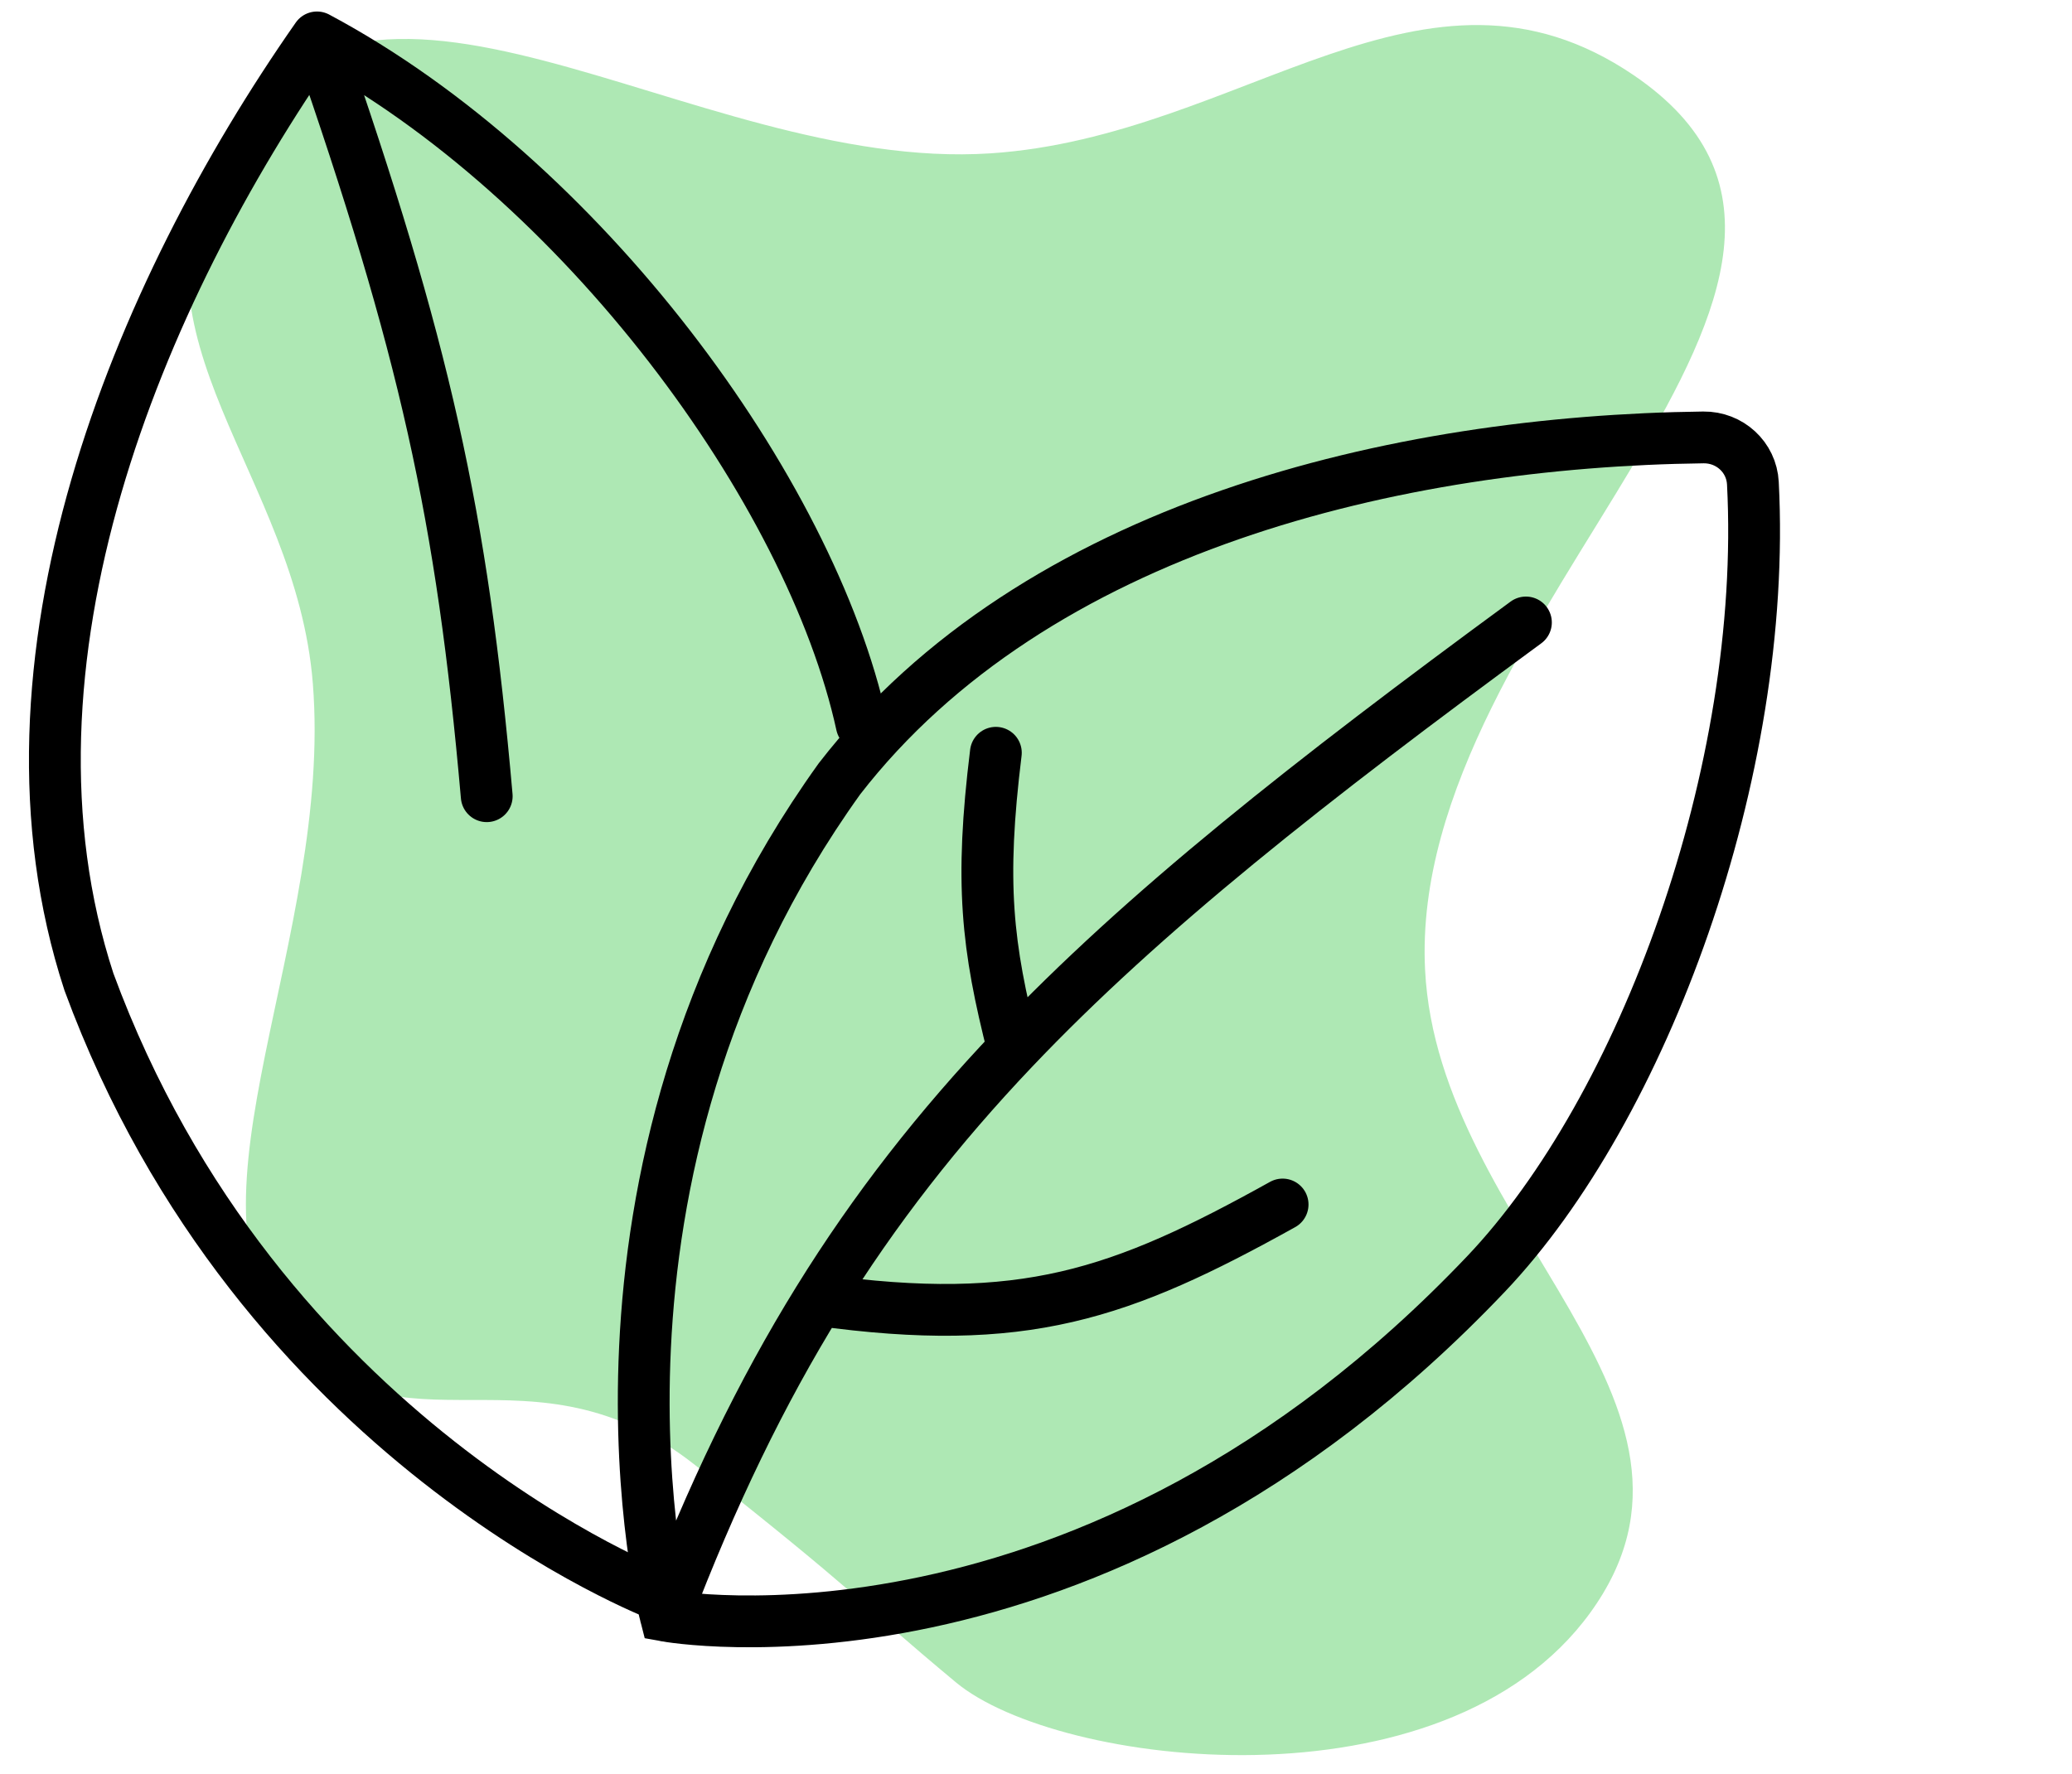
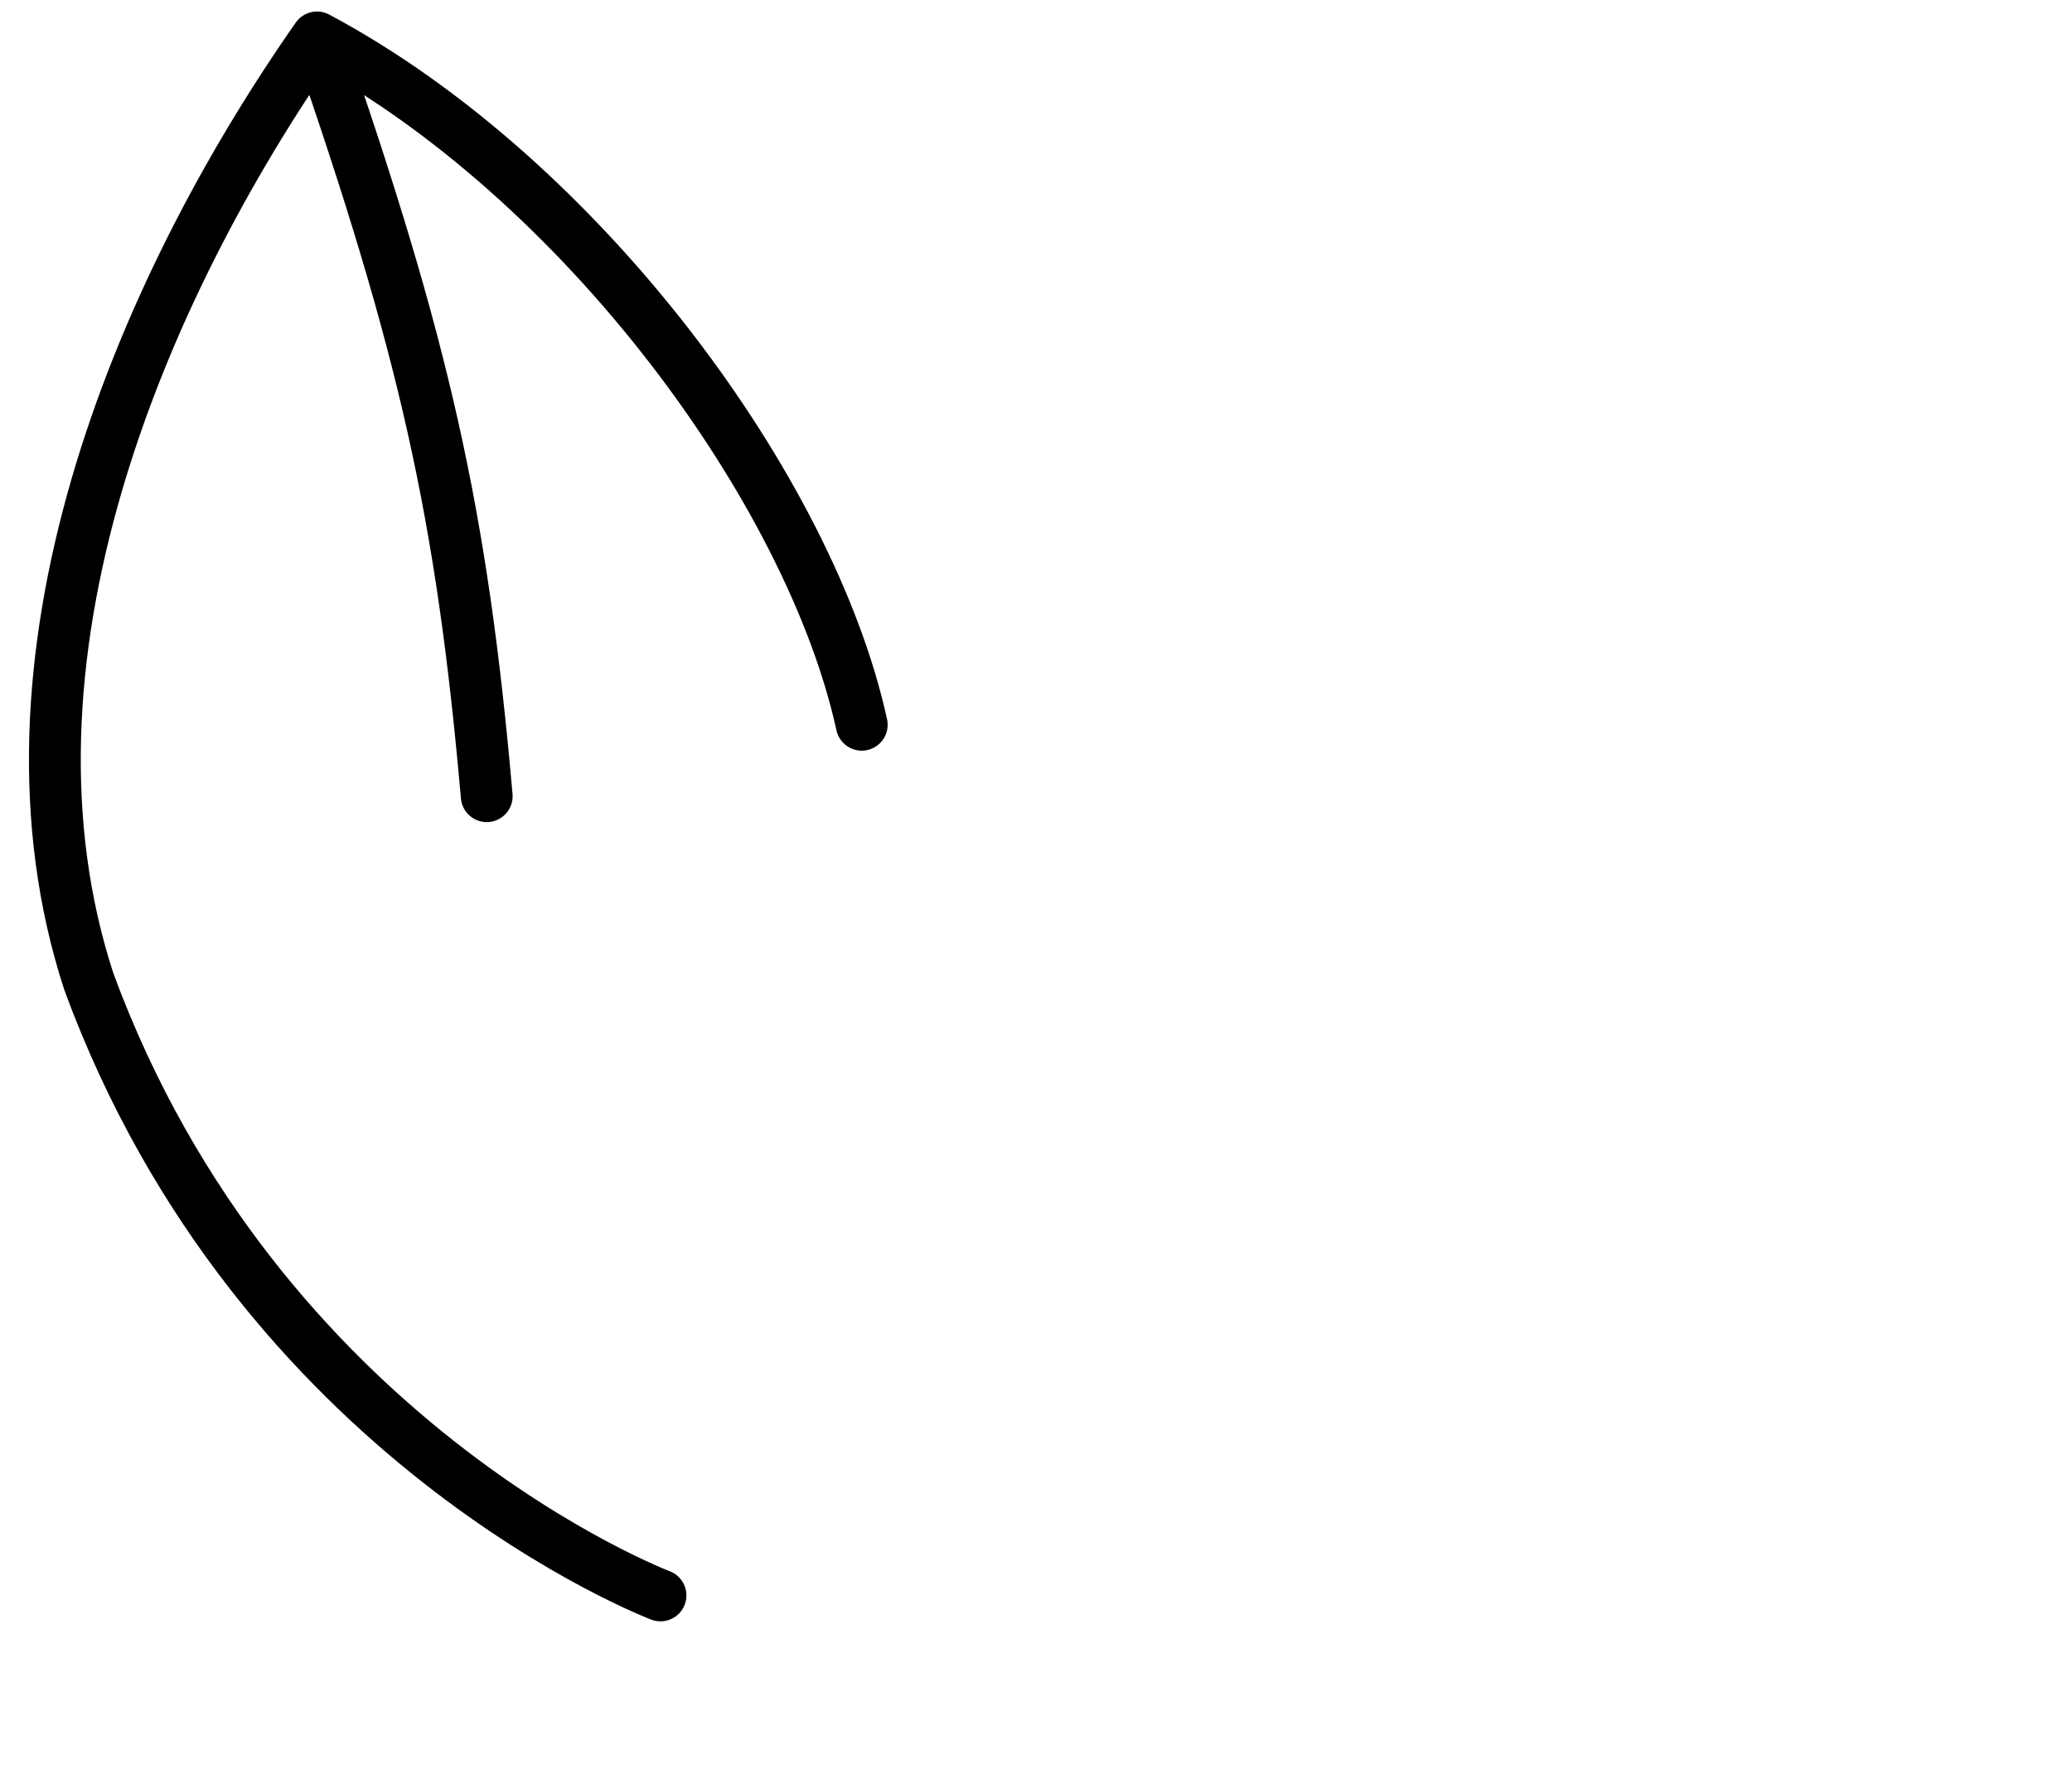
<svg xmlns="http://www.w3.org/2000/svg" width="160" height="137" viewBox="0 0 160 137" fill="none">
-   <path d="M16.775 11.844C9.198 26.211 22.863 36.584 24.156 52.775C25.722 72.382 13.42 93.036 22.143 103.101C30.866 113.166 40.931 103.101 53.68 113.166C66.429 123.231 65.949 123.39 73.811 129.941C81.672 136.492 111.488 140.145 122.794 124.573C134.556 108.372 111.058 94.913 110.045 74.919C108.642 47.241 149.073 21.379 126.149 5.805C109.991 -5.172 95.986 10.558 76.495 11.844C53.223 13.379 27.654 -8.785 16.775 11.844Z" fill="#5FD36B" fill-opacity="0.5" />
-   <path d="M51.402 124.799C51.402 124.799 83.988 130.785 114.75 98.404C126.855 85.663 136.51 59.648 135.358 37.323C135.254 35.301 133.562 33.762 131.538 33.786C107.929 34.077 79.939 40.642 64.822 60.157C42.679 91.023 51.402 124.799 51.402 124.799ZM51.402 124.799C54.943 115.501 58.785 107.564 63.206 100.417M117.832 48.079C101.094 60.366 88.382 70.352 78.242 81.03M76.9 58.144C75.665 68.194 76.209 73.052 78.242 81.03M78.242 81.03C72.491 87.087 67.567 93.368 63.206 100.417M63.206 100.417C79.058 102.617 86.535 99.989 99.043 93.036" stroke="black" stroke-width="4" stroke-linecap="round" />
  <path d="M51.005 123.231C51.005 123.231 19.984 111.487 6.866 75.837C-1.188 51.187 10.561 22.8 24.478 2.889M24.478 2.889C44.93 13.799 62.593 37.898 66.544 55.981M24.478 2.889C32.812 26.906 35.674 39.736 37.585 61.499" stroke="black" stroke-width="4" stroke-linecap="round" />
</svg>